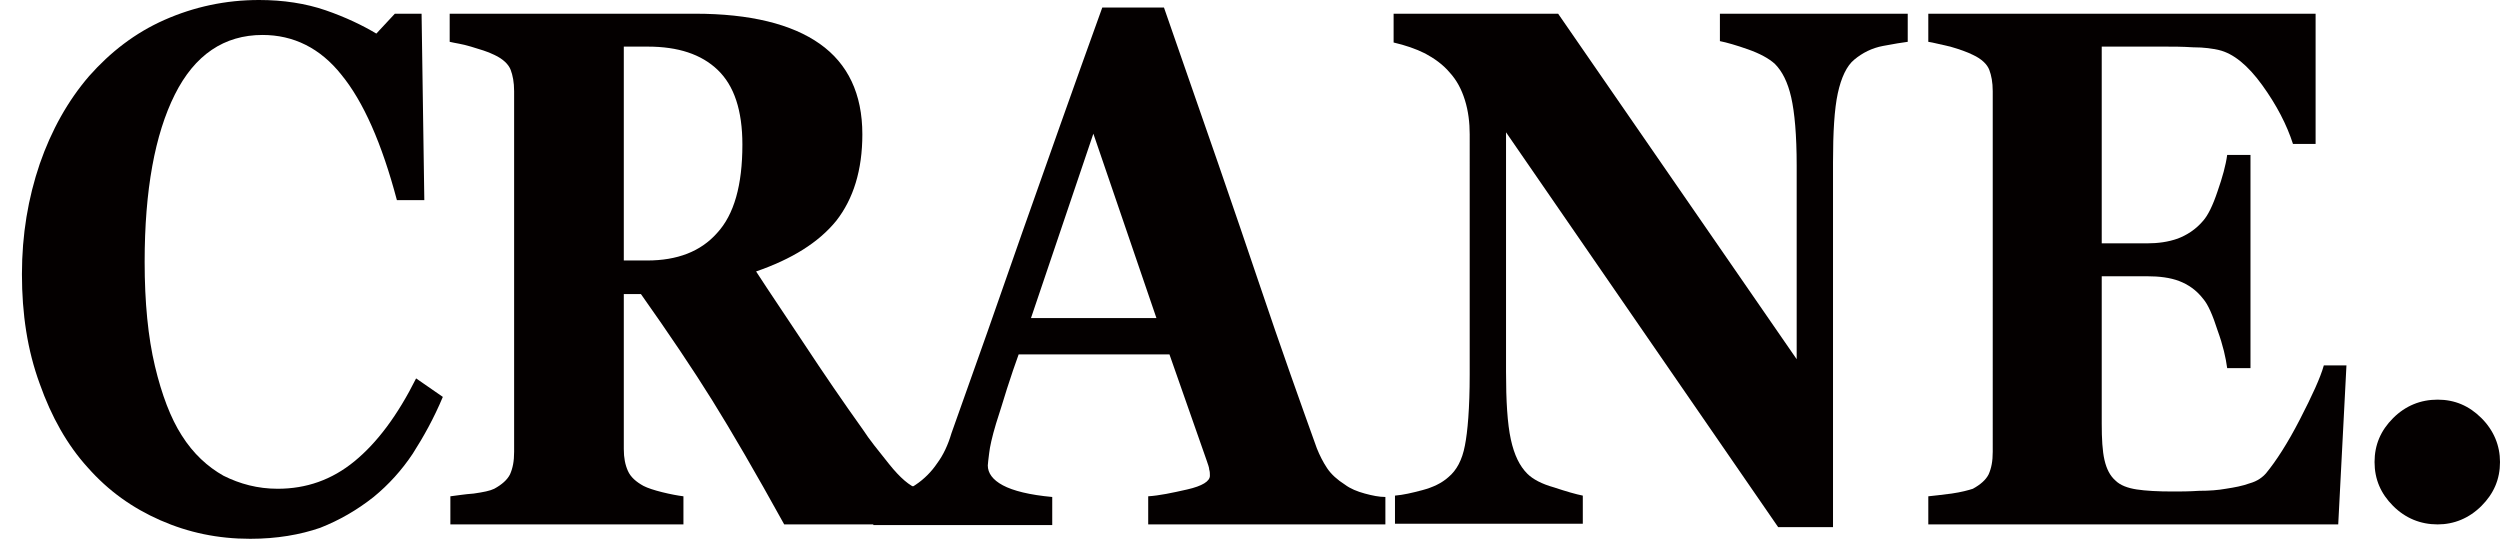
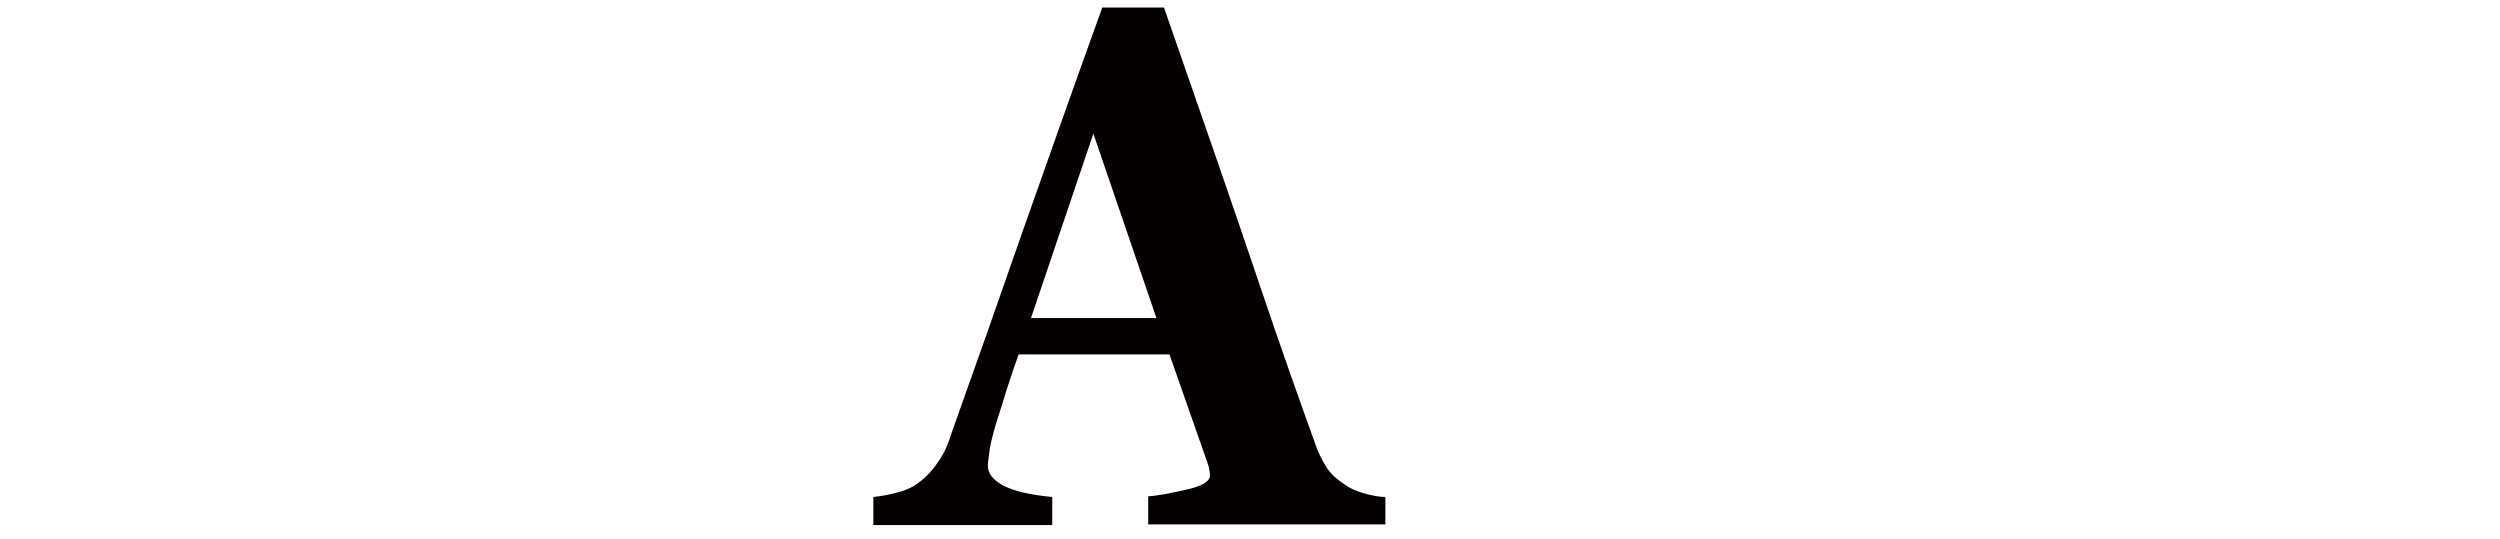
<svg xmlns="http://www.w3.org/2000/svg" version="1.1" id="レイヤー_5" x="0px" y="0px" viewBox="0 0 364.7 78.6" style="enable-background:new 0 0 364.7 78.6;" xml:space="preserve">
  <style type="text/css">
	.st0{fill:#040000;}
</style>
  <g>
-     <path class="st0" d="M36.5,78.6c-4.7,0-9-0.9-13.1-2.7c-4.1-1.8-7.6-4.3-10.6-7.7c-3-3.3-5.3-7.4-7-12.2C4,51.1,3.2,45.8,3.2,40   c0-5.8,0.9-11.1,2.6-16.1C7.5,19,9.9,14.7,13,11.1c3.1-3.5,6.7-6.3,11-8.2C28.3,1,32.9,0,37.8,0c3.5,0,6.8,0.5,9.7,1.5   c2.9,1,5.4,2.2,7.4,3.4L57.6,2h3.9l0.4,27.2h-4c-2.2-8.3-4.9-14.4-8.1-18.3c-3.1-3.9-7-5.8-11.5-5.8c-5.6,0-9.9,2.9-12.8,8.7   c-2.9,5.8-4.4,13.9-4.4,24.4c0,5.9,0.5,11,1.5,15.2c1,4.2,2.3,7.6,3.9,10.1c1.7,2.7,3.8,4.6,6.1,5.9c2.4,1.2,5,1.9,7.9,1.9   c4.2,0,7.9-1.3,11.2-4c3.3-2.7,6.3-6.7,9-12.1l3.9,2.7c-1.3,3.1-2.8,5.8-4.4,8.3c-1.6,2.4-3.5,4.5-5.7,6.3c-2.4,1.9-5,3.4-7.8,4.5   C43.8,78,40.4,78.6,36.5,78.6z" />
-     <path class="st0" d="M138.9,76.5h-24.5c-4.2-7.6-7.7-13.6-10.5-18.1c-2.8-4.5-6.3-9.7-10.4-15.5H91v22.6c0,1.3,0.2,2.3,0.6,3.2   c0.4,0.9,1.2,1.6,2.3,2.2c0.6,0.3,1.5,0.6,2.7,0.9c1.2,0.3,2.3,0.5,3.1,0.6v4.1h-34v-4.1c0.9-0.1,2-0.3,3.4-0.4   c1.4-0.2,2.4-0.4,3-0.7c1.1-0.6,1.9-1.3,2.3-2.1c0.4-0.9,0.6-1.9,0.6-3.3V13.3c0-1.3-0.2-2.3-0.5-3.1c-0.3-0.8-1.1-1.6-2.4-2.2   c-1-0.5-2.1-0.8-3.4-1.2s-2.3-0.5-3.1-0.7V2h35.8c8,0,14.1,1.5,18.2,4.4c4.1,2.9,6.2,7.3,6.2,13.2c0,5.2-1.3,9.4-3.8,12.6   c-2.6,3.2-6.5,5.6-11.7,7.4c2,3.1,4.4,6.6,7.1,10.7c2.7,4.1,5.5,8.2,8.5,12.4c0.9,1.4,2.2,3,3.8,5c1.6,2,3,3.2,4.2,3.6   c0.7,0.2,1.6,0.5,2.6,0.6c1.1,0.2,1.8,0.3,2.3,0.3V76.5z M108.3,21.1c0-5-1.2-8.6-3.6-10.9c-2.4-2.3-5.8-3.4-10.2-3.4H91V38h3.4   c4.4,0,7.8-1.3,10.2-4C107.1,31.3,108.3,27,108.3,21.1z" />
    <path class="st0" d="M202.2,76.5h-34.7v-4.1c1.6-0.1,3.5-0.5,5.7-1c2.2-0.5,3.3-1.2,3.3-2c0-0.3,0-0.6-0.1-0.9   c0-0.3-0.2-0.8-0.4-1.4l-5.4-15.4h-22c-0.5,1.4-1.1,3.1-1.7,5c-0.6,1.9-1.1,3.6-1.6,5.1c-0.6,2-0.9,3.4-1,4.3   c-0.1,0.9-0.2,1.5-0.2,1.8c0,1.1,0.7,2.1,2.2,2.9c1.5,0.8,3.9,1.4,7.2,1.7v4.1h-26.1v-4.1c1-0.1,2.1-0.3,3.3-0.6   c1.2-0.3,2.2-0.7,2.9-1.2c1.2-0.8,2.3-1.9,3.1-3.1c0.9-1.2,1.6-2.7,2.1-4.4c3.5-9.8,7-19.7,10.4-29.5c3.5-9.9,7.3-20.7,11.6-32.6h9   c5.9,16.9,10.5,30.2,13.8,40c3.3,9.8,6.2,17.9,8.5,24.3c0.4,1,0.9,2,1.5,2.9c0.6,0.9,1.5,1.7,2.6,2.4c0.8,0.6,1.8,1,2.9,1.3   c1.1,0.3,2.1,0.5,3,0.5V76.5z M168.7,46.4l-9.2-26.9l-9.1,26.9H168.7z" />
-     <path class="st0" d="M278.3,6.1c-0.8,0.1-2,0.3-3.6,0.6c-1.6,0.3-3,1-4.2,2c-1.1,0.9-1.9,2.6-2.4,4.9c-0.5,2.3-0.7,5.7-0.7,10.1   v53.2h-8l-39.7-57.6v34.9c0,4.3,0.2,7.6,0.7,9.9c0.5,2.3,1.3,3.9,2.4,5c0.8,0.8,2.1,1.5,3.9,2c1.8,0.6,3.2,1,4.2,1.2v4.1h-27.4   v-4.1c1.2-0.1,2.5-0.4,4-0.8c1.5-0.4,2.8-1,3.8-1.9c1.2-1,2-2.5,2.4-4.6c0.4-2,0.7-5.5,0.7-10.3V19.6c0-1.7-0.2-3.4-0.7-5   c-0.5-1.6-1.2-2.9-2.2-4c-1-1.2-2.3-2.1-3.6-2.8c-1.4-0.7-2.9-1.2-4.6-1.6V2h24l34.8,50.4V24.2c0-4.5-0.3-7.8-0.8-10   c-0.5-2.2-1.3-3.8-2.4-4.9c-0.9-0.8-2.2-1.5-3.9-2.1s-3.1-1-4.1-1.2V2h27.4V6.1z" />
-     <path class="st0" d="M337.9,21h-3.4c-0.9-2.8-2.4-5.7-4.5-8.6c-2.1-2.9-4.2-4.6-6.3-5.1c-0.9-0.2-2.1-0.4-3.8-0.4   c-1.6-0.1-2.9-0.1-4-0.1h-9.3v28.7h6.6c1.6,0,3.1-0.2,4.5-0.7c1.3-0.5,2.6-1.3,3.7-2.6c0.7-0.8,1.4-2.2,2.1-4.3   c0.7-2,1.2-3.8,1.4-5.3h3.4v31.1h-3.4c-0.2-1.5-0.6-3.3-1.4-5.5c-0.7-2.2-1.4-3.8-2.1-4.6c-1-1.3-2.2-2.1-3.5-2.6   c-1.3-0.5-2.9-0.7-4.7-0.7h-6.6v21.5c0,2.2,0.1,4,0.4,5.3c0.3,1.3,0.8,2.3,1.6,3c0.7,0.7,1.8,1.1,3.1,1.3c1.3,0.2,3.1,0.3,5.3,0.3   c1,0,2.3,0,3.8-0.1c1.5,0,2.8-0.1,3.9-0.3c1.3-0.2,2.4-0.4,3.5-0.8c1.1-0.3,1.9-0.9,2.4-1.5c1.4-1.7,3.1-4.3,4.9-7.8   c1.8-3.5,3-6.1,3.5-7.9h3.3l-1.2,23.2h-59.8v-4.1c0.8-0.1,2-0.2,3.4-0.4c1.4-0.2,2.5-0.5,3.1-0.7c1.1-0.6,1.9-1.3,2.3-2.1   c0.4-0.9,0.6-1.9,0.6-3.3V13.3c0-1.3-0.2-2.3-0.5-3.1c-0.3-0.8-1.1-1.6-2.4-2.2c-0.8-0.4-1.9-0.8-3.3-1.2c-1.4-0.3-2.5-0.6-3.2-0.7   V2h56.5V21z" />
-     <path class="st0" d="M364.7,67.4c0,2.5-0.9,4.6-2.7,6.4c-1.8,1.8-4,2.7-6.4,2.7c-2.5,0-4.7-0.9-6.5-2.7c-1.8-1.8-2.7-3.9-2.7-6.4   c0-2.5,0.9-4.6,2.7-6.4c1.8-1.8,4-2.7,6.5-2.7c2.5,0,4.6,0.9,6.4,2.7C363.8,62.8,364.7,65,364.7,67.4z" />
  </g>
</svg>